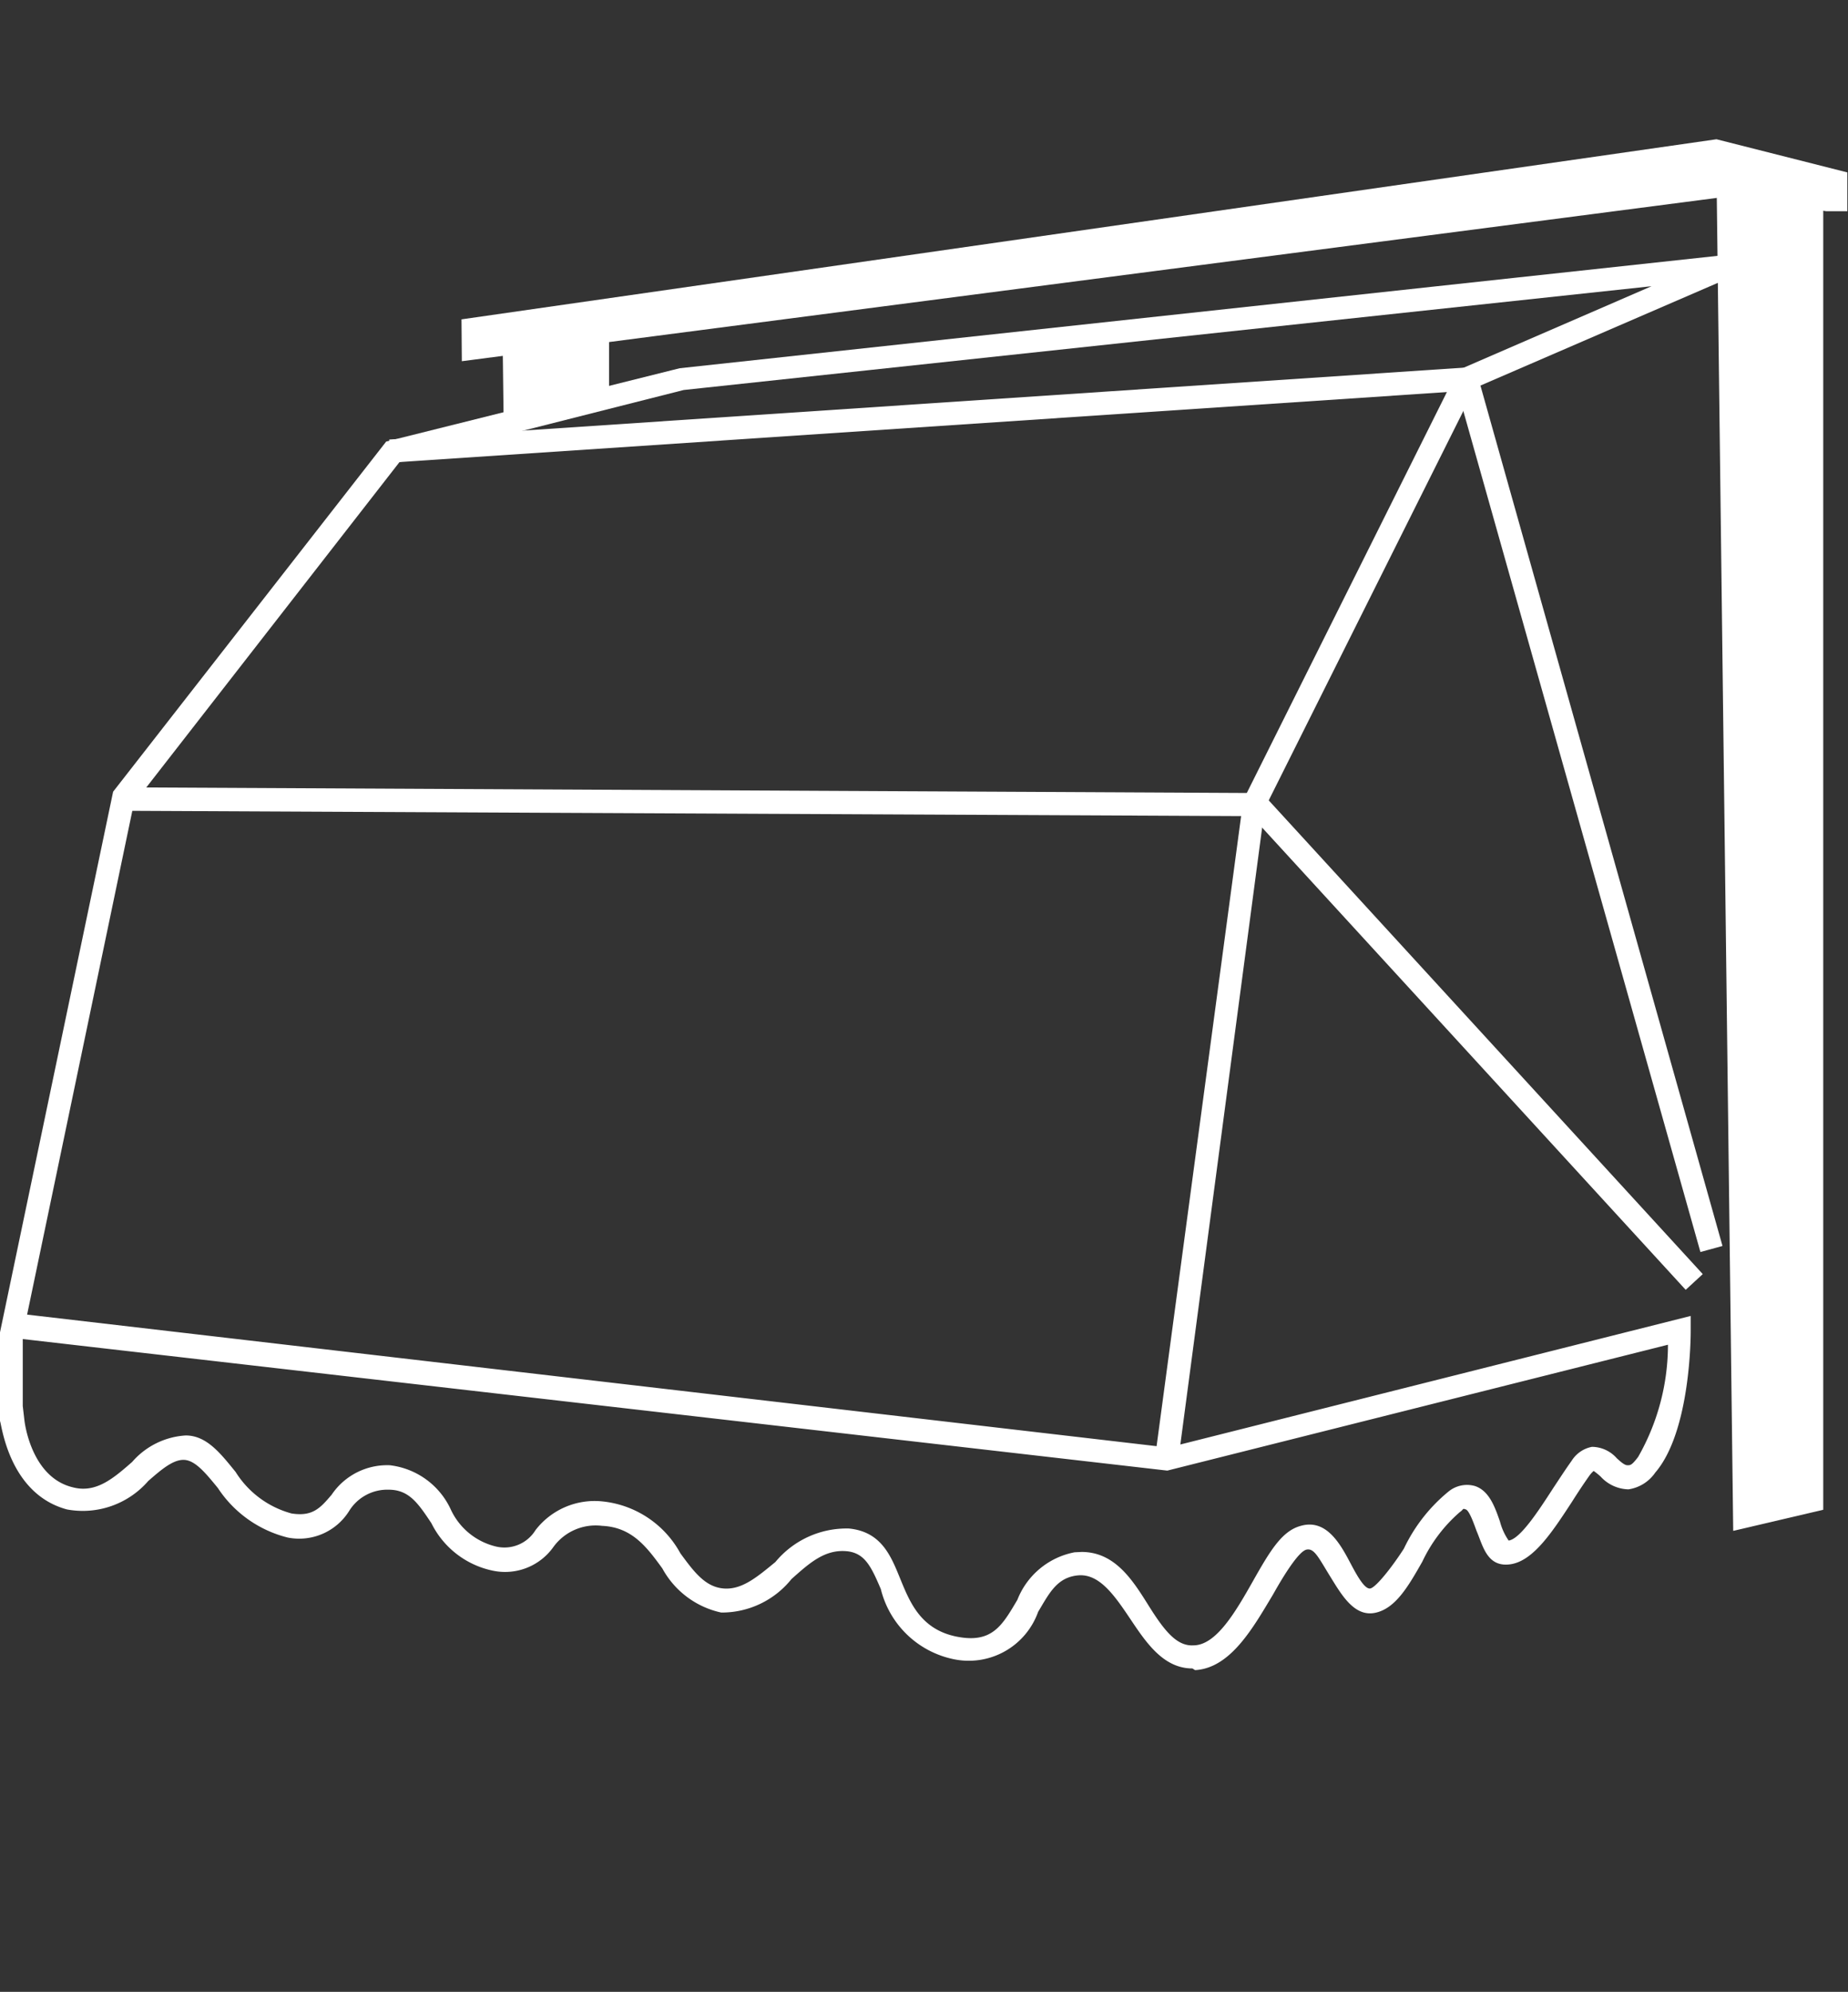
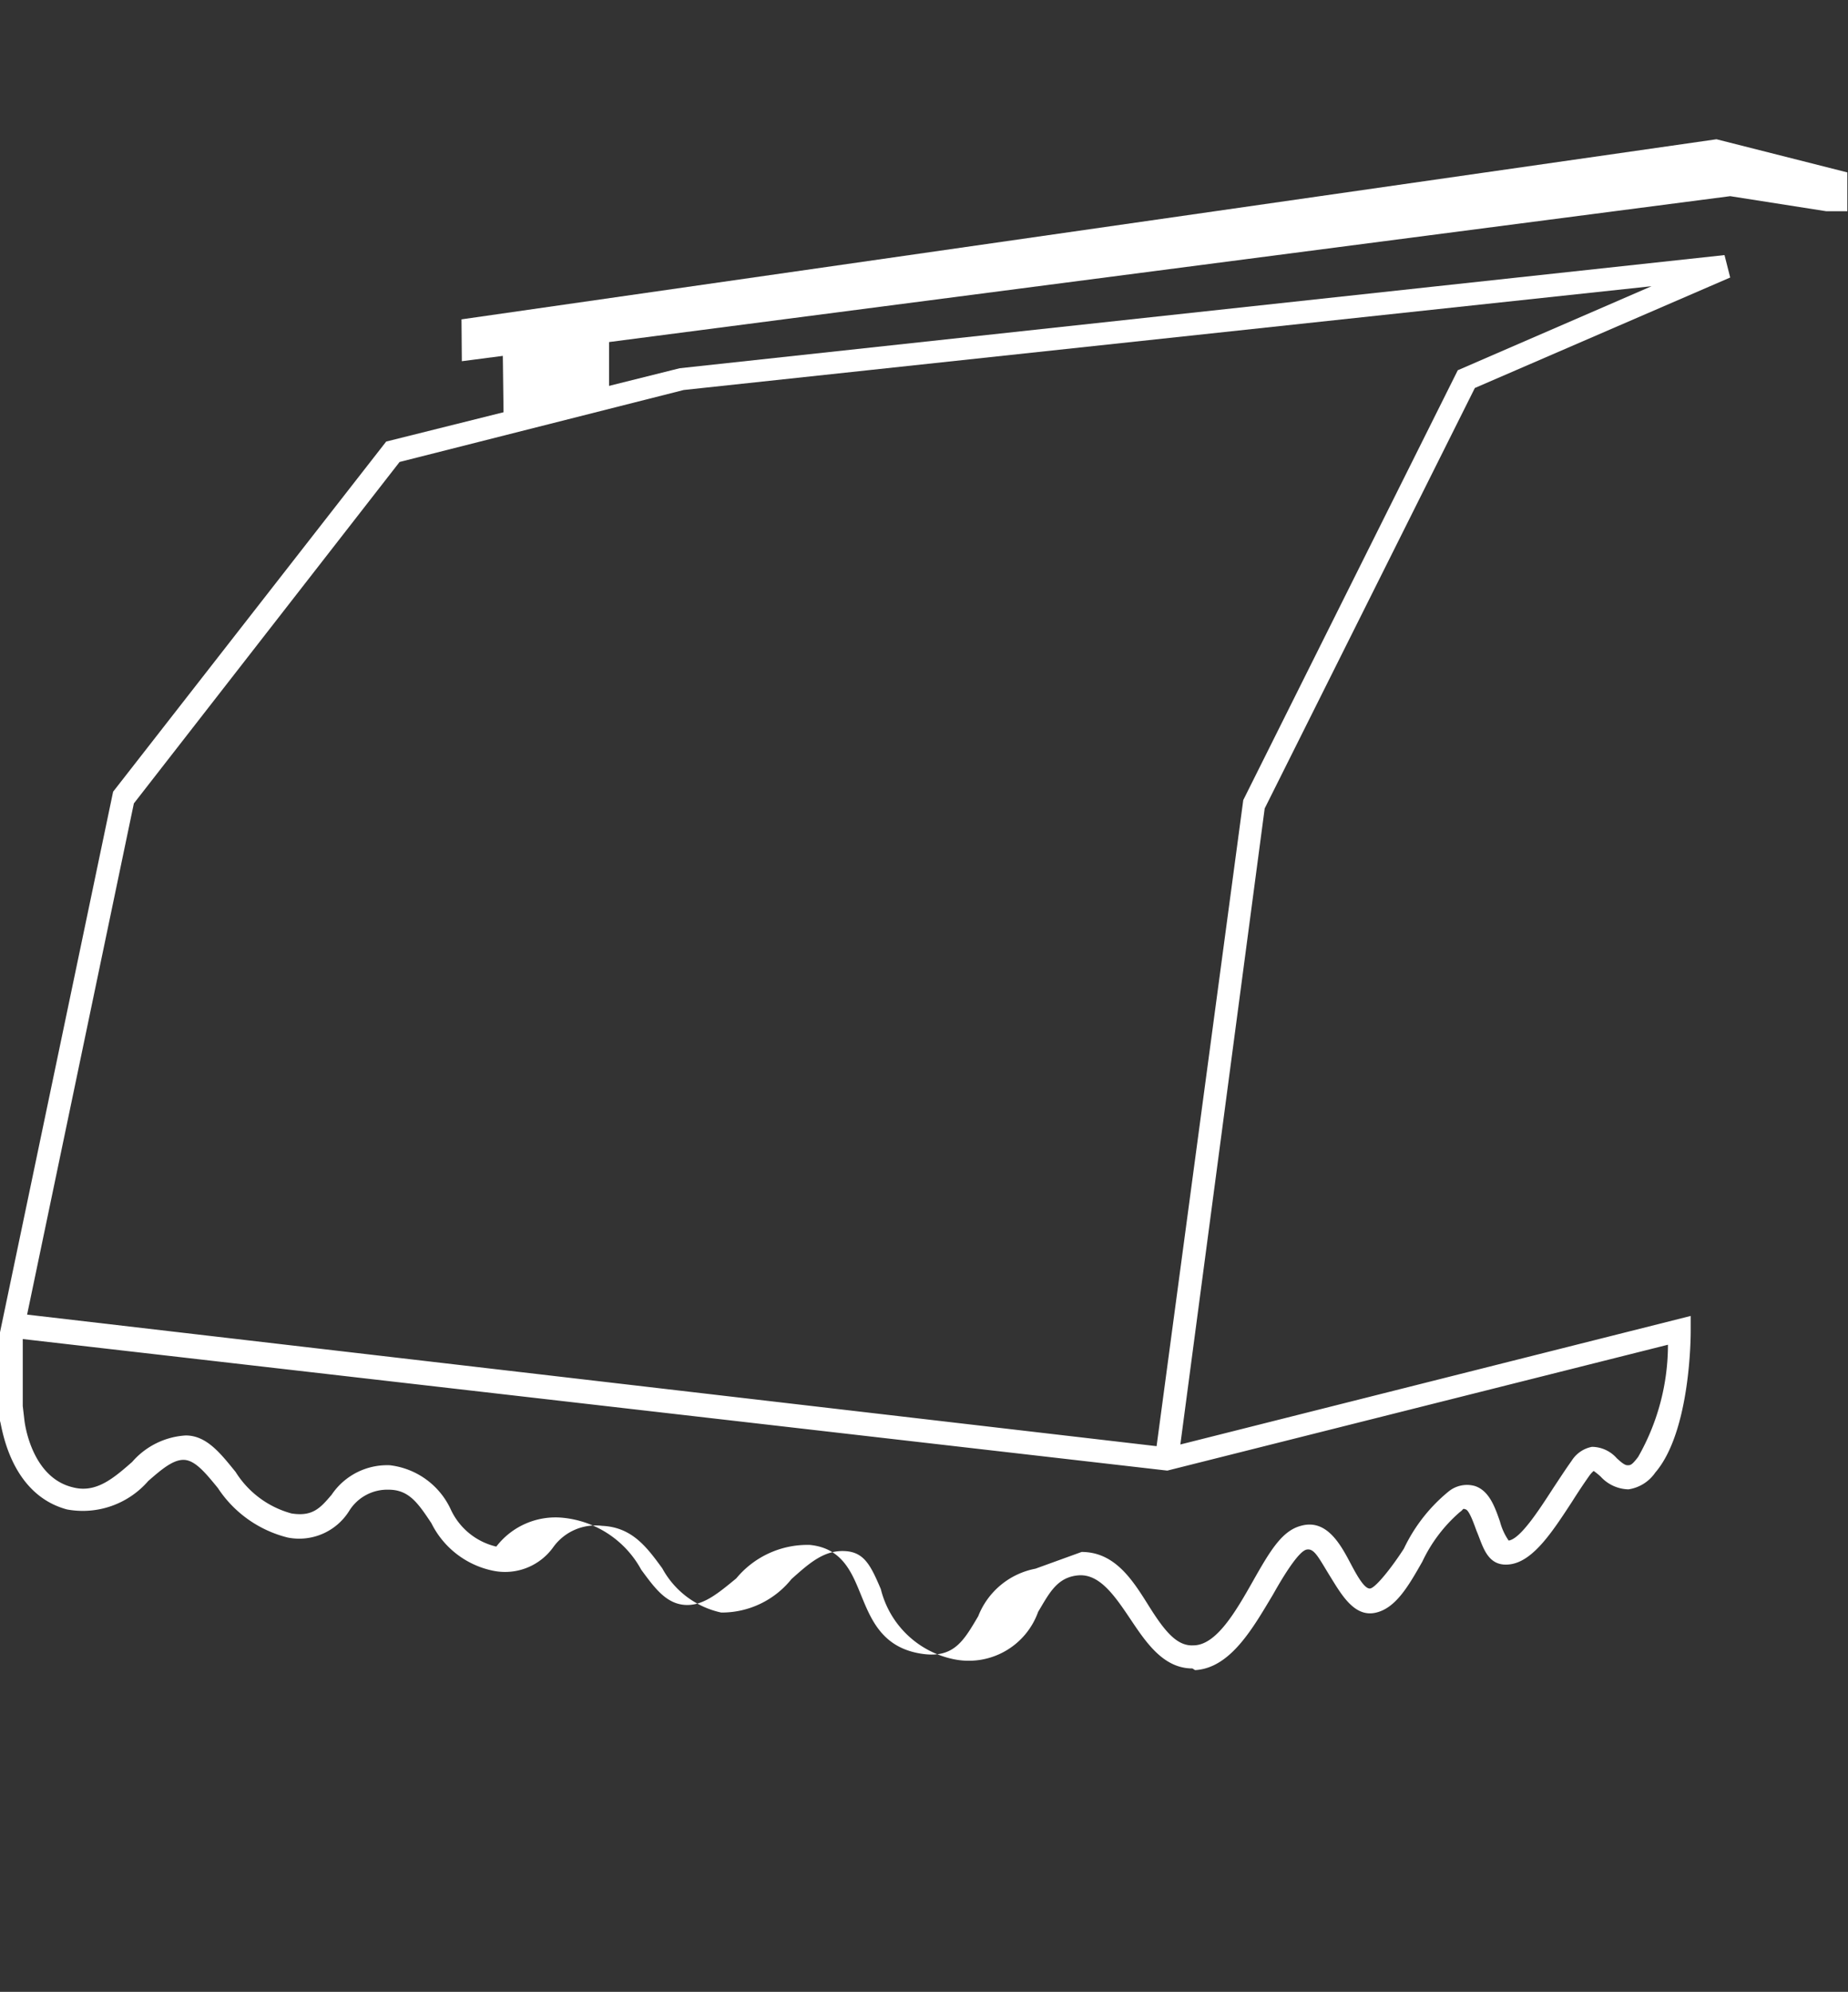
<svg xmlns="http://www.w3.org/2000/svg" viewBox="0 0 55.22 59.5">
  <rect x="0" y="0" width="55.22" height="59.5" fill="#333333" stroke="none" />
  <defs>
    <style>.b0631425-9cad-4da8-bcb8-951f12a141ee{fill:#fff;}</style>
  </defs>
  <title>icon-markiezen</title>
  <g id="f40d4c4d-564d-44ce-83bc-3cfe27d502b2" data-name="Laag 1">
-     <path class="b0631425-9cad-4da8-bcb8-951f12a141ee" d="M35.63,49.84c-.88,0-1.4-.8-1.87-1.5s-.92-1.34-1.55-1.28-.86.54-1.19,1.09a2.2,2.2,0,0,1-2.54,1.41,2.83,2.83,0,0,1-2.16-2.09c-.29-.68-.48-1.07-1-1.13-.67-.07-1.13.35-1.67.83a2.67,2.67,0,0,1-2.1,1,2.64,2.64,0,0,1-1.76-1.32c-.46-.63-.9-1.23-1.8-1.27a1.56,1.56,0,0,0-1.46.64,1.77,1.77,0,0,1-1.8.7,2.65,2.65,0,0,1-1.84-1.42c-.4-.6-.67-1-1.28-1a1.34,1.34,0,0,0-1.18.64,1.76,1.76,0,0,1-1.83.79,3.51,3.51,0,0,1-2.09-1.48c-.36-.44-.67-.82-1-.84s-.69.29-1.08.63A2.59,2.59,0,0,1,2,45.09c-1.74-.47-1.95-2.55-2-2.64L0,42v-2.2L3.38,23.65l8.16-10.46L20.31,11,51.53,7.62l.17.67-7.63,3.3L37.79,24.15l-2.52,19,15.25-3.84v.45c0,.12,0,3-1.06,4.23a1.18,1.18,0,0,1-.8.5,1.16,1.16,0,0,1-.83-.38,2,2,0,0,0-.21-.17.85.85,0,0,0-.12.13c-.17.24-.35.51-.52.78-.6.92-1.17,1.79-1.86,1.88s-.81-.56-1-1c-.07-.19-.21-.6-.32-.64s-.06,0-.18.08a4.5,4.5,0,0,0-1.12,1.48c-.41.72-.8,1.41-1.42,1.53s-1-.55-1.34-1.1-.47-.84-.7-.79-.67.75-1,1.34c-.6,1-1.27,2.2-2.33,2.26Zm-3.31-3.48c1,0,1.53.85,2,1.6s.84,1.22,1.34,1.19c.68,0,1.26-1,1.78-1.92s.87-1.5,1.43-1.65c.77-.22,1.19.56,1.49,1.13.18.34.42.78.59.74s.64-.63,1-1.19a4.93,4.93,0,0,1,1.34-1.71.87.87,0,0,1,.78-.16c.43.14.6.63.75,1.06a1.8,1.8,0,0,0,.26.57c.35-.05.9-.9,1.34-1.58.18-.27.36-.55.54-.8a.92.92,0,0,1,.61-.42,1,1,0,0,1,.74.34c.11.1.23.21.32.21s.13,0,.32-.25a6.76,6.76,0,0,0,.89-3.35L34.88,43.93.68,40v2l.05.43s.18,1.7,1.45,2c.69.18,1.21-.27,1.77-.76a2.3,2.3,0,0,1,1.6-.79c.63,0,1.05.55,1.49,1.09a2.85,2.85,0,0,0,1.67,1.24c.63.1.86-.16,1.2-.56a2,2,0,0,1,1.74-.88,2.3,2.3,0,0,1,1.81,1.3,2,2,0,0,0,1.37,1.13A1.09,1.09,0,0,0,16,45.71a2.23,2.23,0,0,1,2-.86,3,3,0,0,1,2.33,1.55c.39.53.73,1,1.28,1.05s1-.33,1.56-.79a2.76,2.76,0,0,1,2.2-1c1,.1,1.27.87,1.55,1.55s.61,1.47,1.67,1.68,1.36-.34,1.81-1.1a2.3,2.3,0,0,1,1.71-1.42ZM.81,39.27,34.56,43.2l2.59-19.3,6.41-12.84,5.79-2.51-28.92,3.1L11.94,13.8,4,24Z" />
-     <polygon class="b0631425-9cad-4da8-bcb8-951f12a141ee" points="50.81 37.4 43.56 11.69 11.68 13.82 11.63 13.13 44.08 10.96 51.47 37.22 50.81 37.4" />
-     <polygon class="b0631425-9cad-4da8-bcb8-951f12a141ee" points="50.37 38.53 37.4 24.38 3.68 24.22 3.68 23.52 37.71 23.69 50.88 38.06 50.37 38.53" />
-     <polygon class="b0631425-9cad-4da8-bcb8-951f12a141ee" points="54.48 5.86 54.48 45.1 51.79 45.73 51.29 5.14 54.48 5.86" />
+     <path class="b0631425-9cad-4da8-bcb8-951f12a141ee" d="M35.63,49.84c-.88,0-1.4-.8-1.87-1.5s-.92-1.34-1.55-1.28-.86.54-1.19,1.09a2.2,2.2,0,0,1-2.54,1.41,2.83,2.83,0,0,1-2.16-2.09c-.29-.68-.48-1.07-1-1.13-.67-.07-1.13.35-1.67.83a2.67,2.67,0,0,1-2.1,1,2.64,2.64,0,0,1-1.76-1.32c-.46-.63-.9-1.23-1.8-1.27a1.56,1.56,0,0,0-1.46.64,1.77,1.77,0,0,1-1.8.7,2.65,2.65,0,0,1-1.84-1.42c-.4-.6-.67-1-1.28-1a1.34,1.34,0,0,0-1.18.64,1.76,1.76,0,0,1-1.83.79,3.51,3.51,0,0,1-2.09-1.48c-.36-.44-.67-.82-1-.84s-.69.29-1.08.63A2.59,2.59,0,0,1,2,45.09c-1.74-.47-1.95-2.55-2-2.64L0,42v-2.2L3.38,23.65l8.16-10.46L20.31,11,51.53,7.62l.17.67-7.63,3.3L37.79,24.15l-2.52,19,15.25-3.84v.45c0,.12,0,3-1.06,4.23a1.18,1.18,0,0,1-.8.5,1.16,1.16,0,0,1-.83-.38,2,2,0,0,0-.21-.17.85.85,0,0,0-.12.13c-.17.24-.35.51-.52.78-.6.92-1.17,1.79-1.86,1.88s-.81-.56-1-1c-.07-.19-.21-.6-.32-.64s-.06,0-.18.08a4.5,4.5,0,0,0-1.12,1.48c-.41.72-.8,1.41-1.42,1.53s-1-.55-1.34-1.1-.47-.84-.7-.79-.67.75-1,1.34c-.6,1-1.27,2.2-2.33,2.26Zm-3.31-3.48c1,0,1.53.85,2,1.6s.84,1.22,1.34,1.19c.68,0,1.26-1,1.78-1.92s.87-1.5,1.43-1.65c.77-.22,1.19.56,1.49,1.13.18.34.42.78.59.74s.64-.63,1-1.19a4.93,4.93,0,0,1,1.34-1.71.87.87,0,0,1,.78-.16c.43.14.6.63.75,1.06a1.8,1.8,0,0,0,.26.57c.35-.05.9-.9,1.34-1.58.18-.27.36-.55.54-.8a.92.92,0,0,1,.61-.42,1,1,0,0,1,.74.34c.11.1.23.21.32.21s.13,0,.32-.25a6.76,6.76,0,0,0,.89-3.35L34.88,43.93.68,40v2l.05.43s.18,1.7,1.45,2c.69.18,1.21-.27,1.77-.76a2.3,2.3,0,0,1,1.6-.79c.63,0,1.05.55,1.49,1.09a2.85,2.85,0,0,0,1.67,1.24c.63.1.86-.16,1.2-.56a2,2,0,0,1,1.74-.88,2.3,2.3,0,0,1,1.81,1.3,2,2,0,0,0,1.37,1.13a2.23,2.23,0,0,1,2-.86,3,3,0,0,1,2.33,1.55c.39.53.73,1,1.28,1.05s1-.33,1.56-.79a2.76,2.76,0,0,1,2.2-1c1,.1,1.27.87,1.55,1.55s.61,1.47,1.67,1.68,1.36-.34,1.81-1.1a2.3,2.3,0,0,1,1.71-1.42ZM.81,39.27,34.56,43.2l2.59-19.3,6.41-12.84,5.79-2.51-28.92,3.1L11.94,13.8,4,24Z" />
    <polygon class="b0631425-9cad-4da8-bcb8-951f12a141ee" points="13.8 10.79 51.7 5.86 54.57 6.31 55.2 6.31 55.2 5.15 51.29 4.16 13.79 9.54 13.8 10.79" />
    <polygon class="b0631425-9cad-4da8-bcb8-951f12a141ee" points="18.2 10.09 18.2 11.8 15.05 12.65 15.01 9.45 18.2 10.09" />
  </g>
</svg>